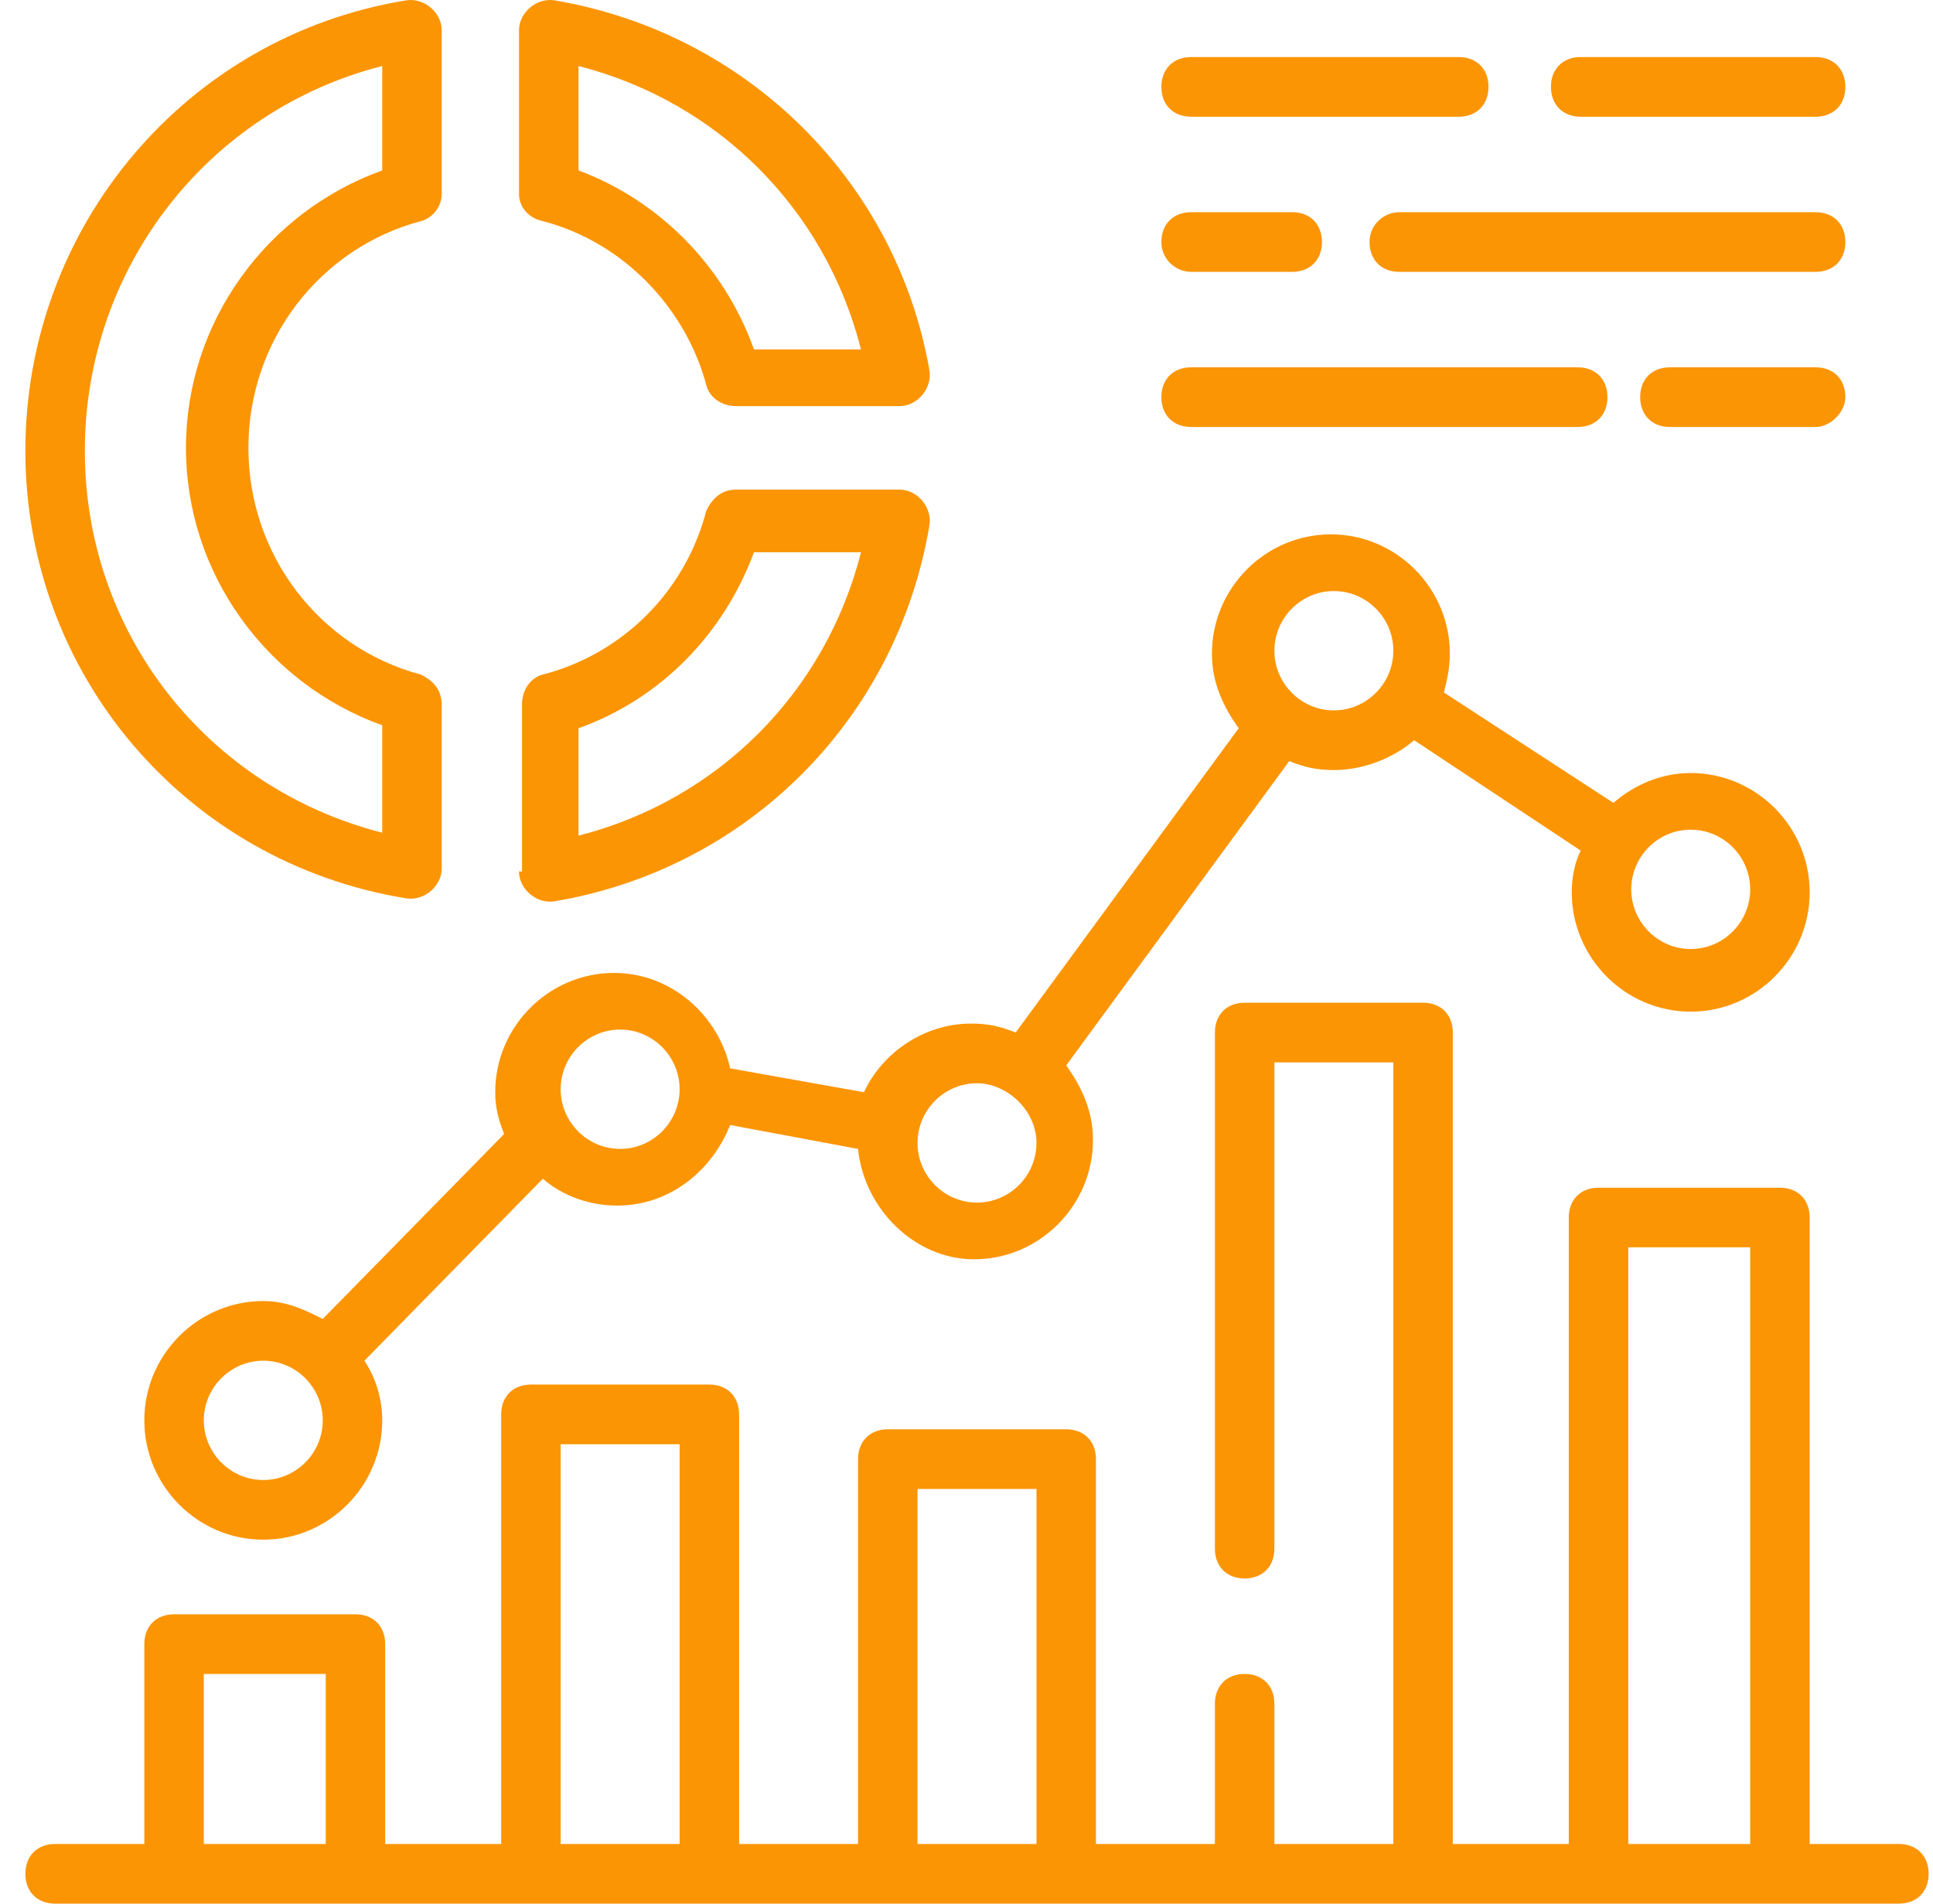
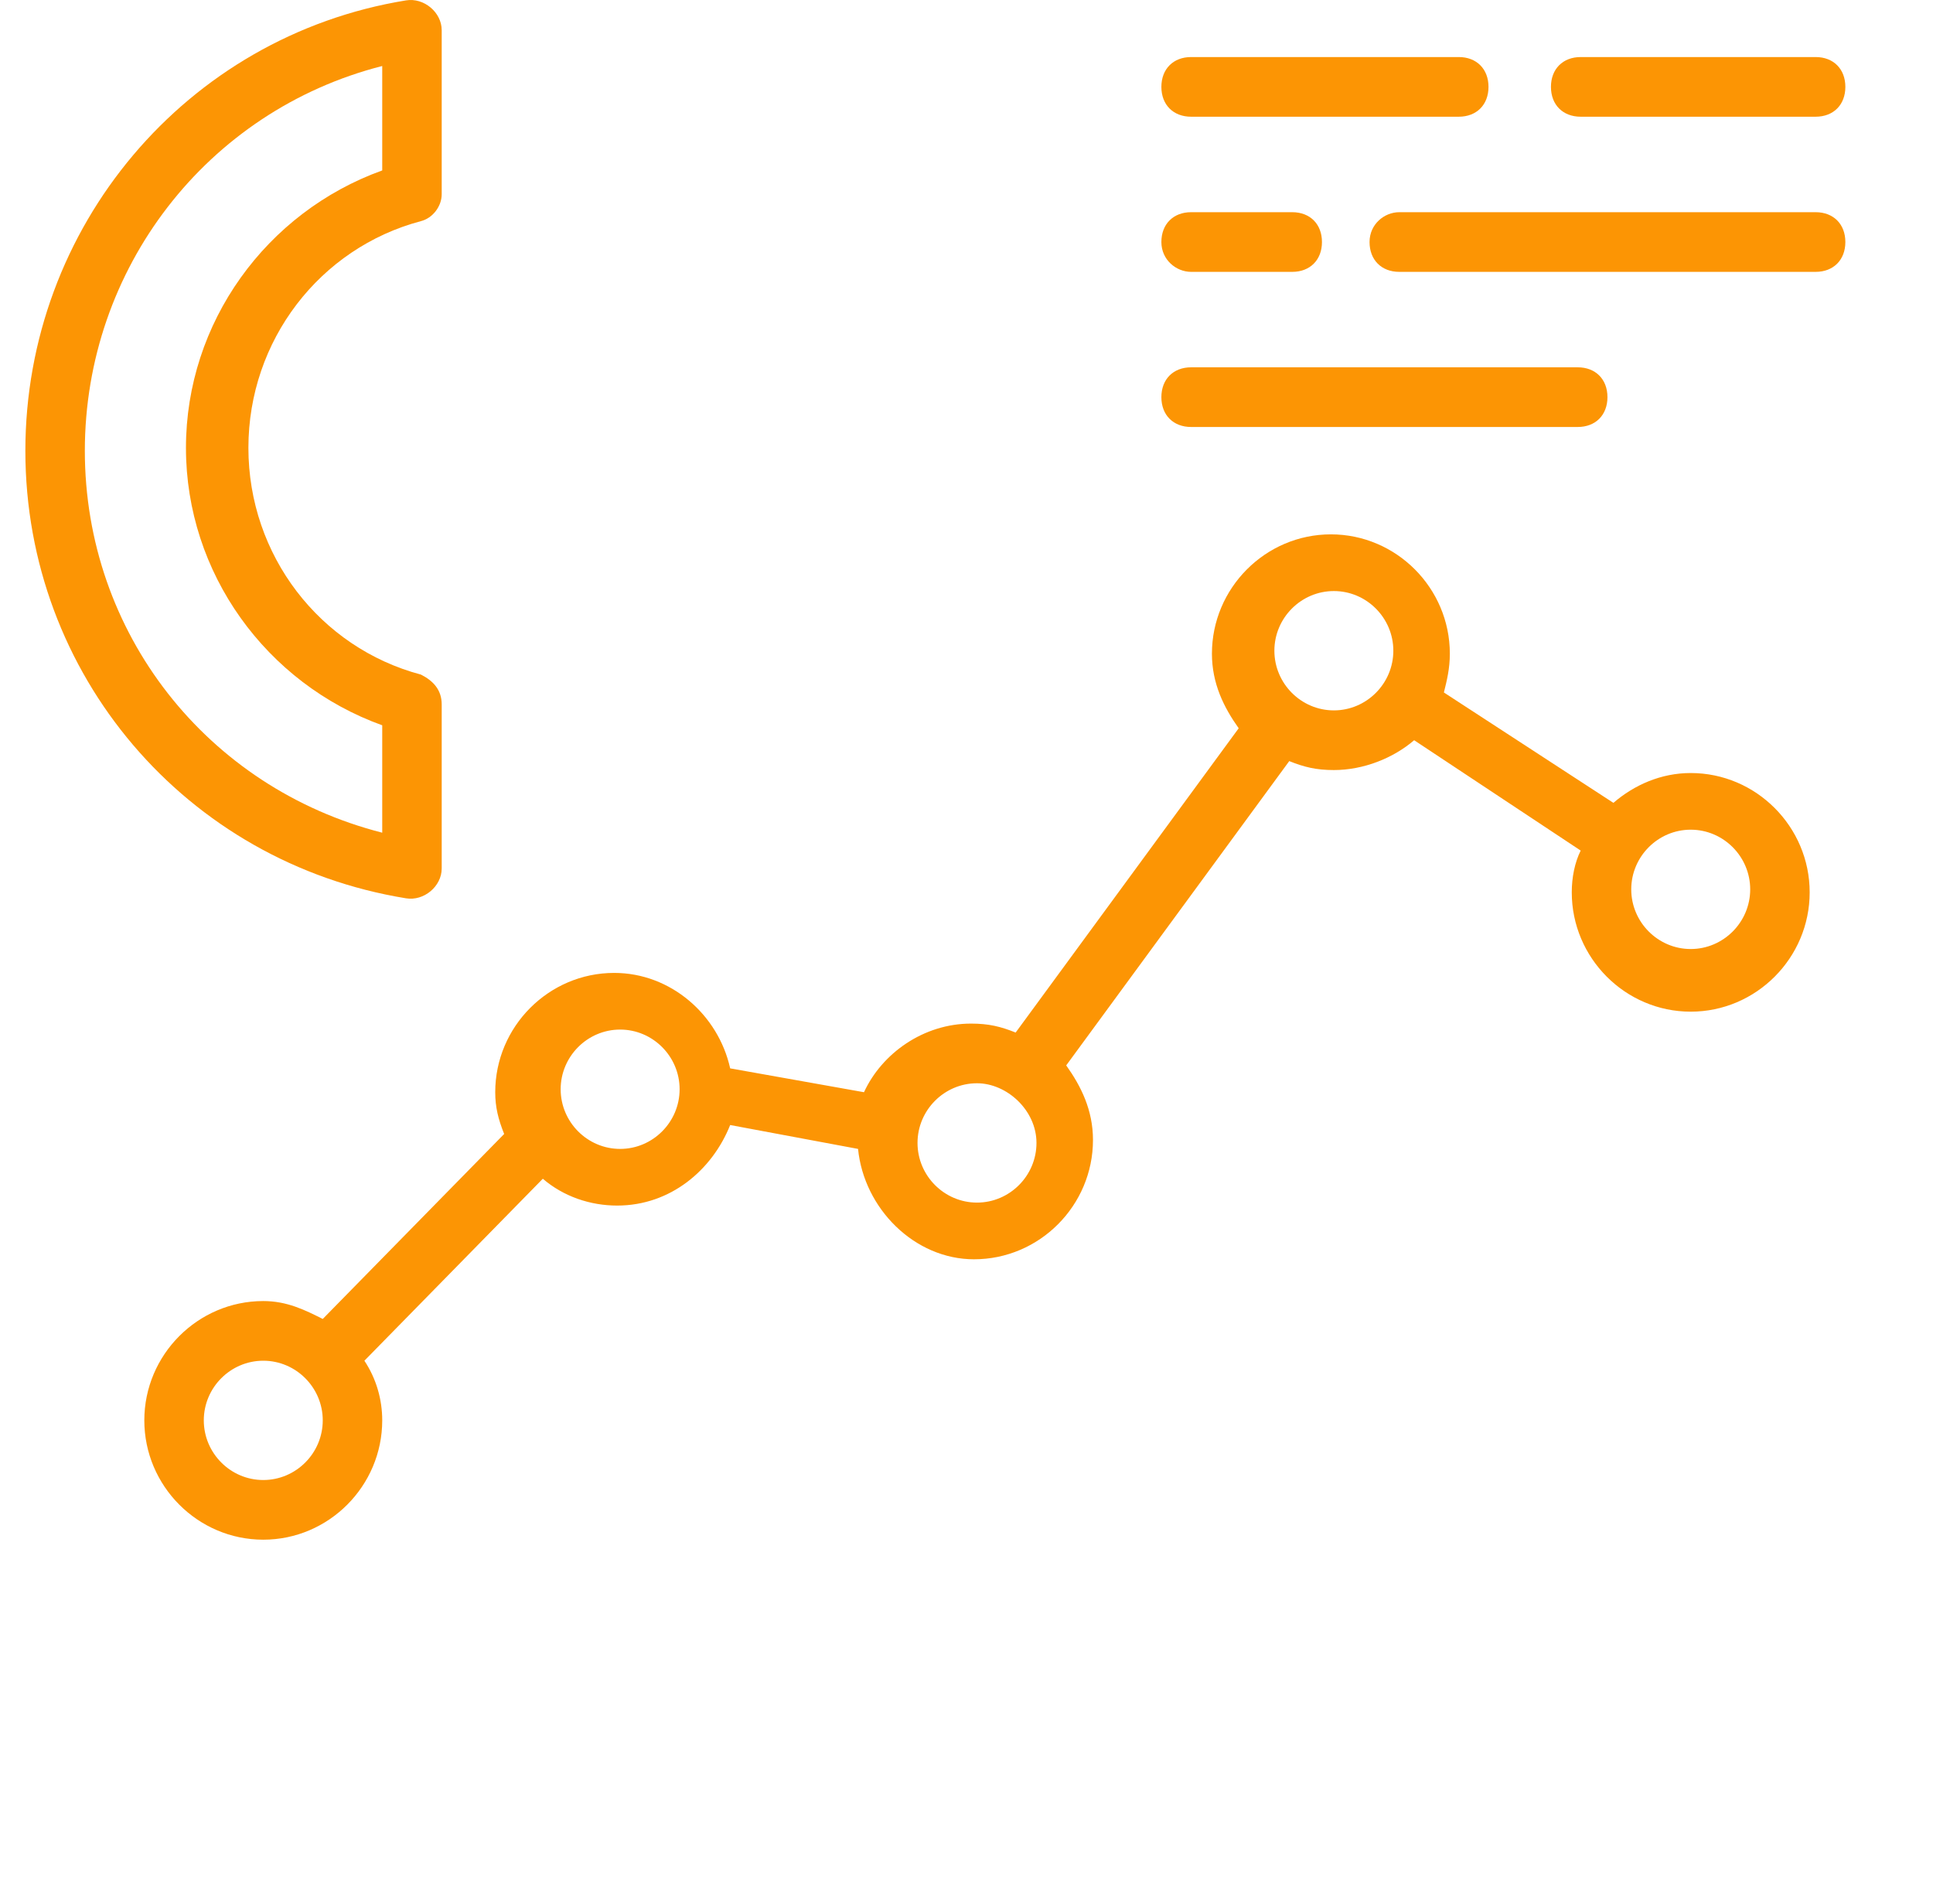
<svg xmlns="http://www.w3.org/2000/svg" width="65" height="64" viewBox="0 0 65 64" fill="none">
-   <path d="M63.853 61.994H60.853V40.932C60.853 40.331 60.453 39.93 59.853 39.93H53.753C53.153 39.93 52.753 40.331 52.753 40.932V61.994H48.853V34.714C48.853 34.113 48.453 33.711 47.853 33.711H41.853C41.253 33.711 40.853 34.113 40.853 34.714V52.065C40.853 52.667 41.253 53.068 41.853 53.068C42.453 53.068 42.853 52.667 42.853 52.065V35.717H46.853V61.994H42.853V57.28C42.853 56.679 42.453 56.277 41.853 56.277C41.253 56.277 40.853 56.679 40.853 57.28V61.994H36.853V49.056C36.853 48.455 36.453 48.053 35.853 48.053H29.853C29.253 48.053 28.853 48.455 28.853 49.056V61.994H24.853V47.552C24.853 46.95 24.453 46.549 23.853 46.549H17.853C17.253 46.549 16.853 46.95 16.853 47.552V61.994H12.953V55.275C12.953 54.673 12.553 54.272 11.953 54.272H5.853C5.253 54.272 4.853 54.673 4.853 55.275V61.994H1.853C1.253 61.994 0.853 62.395 0.853 62.997C0.853 63.599 1.253 64 1.853 64H63.853C64.453 64 64.853 63.599 64.853 62.997C64.853 62.395 64.453 61.994 63.853 61.994ZM6.853 61.994V56.277H10.953V61.994H6.853ZM18.853 61.994V48.555H22.853V61.994H18.853ZM30.853 61.994V50.059H34.853V61.994H30.853ZM54.753 61.994V41.935H58.853V61.994H54.753Z" fill="#FC9504" />
  <path d="M8.853 43.741C6.653 43.741 4.853 45.546 4.853 47.752C4.853 49.959 6.653 51.764 8.853 51.764C11.053 51.764 12.853 49.959 12.853 47.752C12.853 47.05 12.653 46.348 12.253 45.747L18.253 39.629C18.953 40.23 19.853 40.531 20.753 40.531C22.553 40.531 23.953 39.328 24.553 37.823L28.853 38.626C29.053 40.632 30.753 42.337 32.753 42.337C34.953 42.337 36.753 40.531 36.753 38.325C36.753 37.322 36.353 36.52 35.853 35.818L43.353 25.588C43.853 25.788 44.253 25.889 44.853 25.889C45.853 25.889 46.853 25.487 47.553 24.886L53.153 28.596C52.953 28.998 52.853 29.499 52.853 30.001C52.853 32.207 54.653 34.012 56.853 34.012C59.053 34.012 60.853 32.207 60.853 30.001C60.853 27.794 59.053 25.989 56.853 25.989C55.853 25.989 54.953 26.39 54.253 26.992L48.553 23.281C48.653 22.88 48.753 22.479 48.753 21.977C48.753 19.771 46.953 17.965 44.753 17.965C42.553 17.965 40.753 19.771 40.753 21.977C40.753 22.98 41.153 23.782 41.653 24.484L34.153 34.714C33.653 34.514 33.253 34.413 32.653 34.413C31.053 34.413 29.653 35.416 29.053 36.72L24.553 35.918C24.153 34.113 22.553 32.709 20.653 32.709C18.453 32.709 16.653 34.514 16.653 36.72C16.653 37.222 16.753 37.623 16.953 38.124L10.853 44.343C10.253 44.042 9.653 43.741 8.853 43.741ZM8.853 49.758C7.753 49.758 6.853 48.856 6.853 47.752C6.853 46.649 7.753 45.747 8.853 45.747C9.953 45.747 10.853 46.649 10.853 47.752C10.853 48.856 9.953 49.758 8.853 49.758ZM56.853 27.894C57.953 27.894 58.853 28.797 58.853 29.9C58.853 31.003 57.953 31.906 56.853 31.906C55.753 31.906 54.853 31.003 54.853 29.9C54.853 28.797 55.753 27.894 56.853 27.894ZM44.853 19.871C45.953 19.871 46.853 20.774 46.853 21.877C46.853 22.98 45.953 23.883 44.853 23.883C43.753 23.883 42.853 22.98 42.853 21.877C42.853 20.774 43.753 19.871 44.853 19.871ZM32.853 36.419C33.853 36.419 34.853 37.322 34.853 38.425C34.853 39.528 33.953 40.431 32.853 40.431C31.753 40.431 30.853 39.528 30.853 38.425C30.853 37.322 31.753 36.419 32.853 36.419ZM20.853 34.614C21.953 34.614 22.853 35.517 22.853 36.62C22.853 37.723 21.953 38.626 20.853 38.626C19.753 38.626 18.853 37.723 18.853 36.62C18.853 35.517 19.753 34.614 20.853 34.614Z" fill="#FC9504" />
  <path d="M13.653 0.013C6.253 1.216 0.853 7.635 0.853 15.157C0.853 22.679 6.253 28.998 13.653 30.201C14.253 30.301 14.853 29.8 14.853 29.198V23.682C14.853 23.181 14.553 22.88 14.153 22.679C10.753 21.776 8.353 18.667 8.353 15.057C8.353 11.446 10.753 8.337 14.153 7.435C14.553 7.334 14.853 6.933 14.853 6.532V1.016C14.853 0.414 14.253 -0.087 13.653 0.013ZM12.853 5.73C8.953 7.134 6.253 10.845 6.253 15.057C6.253 19.269 8.953 22.98 12.853 24.384V27.995C6.953 26.49 2.853 21.275 2.853 15.157C2.853 9.039 6.953 3.724 12.853 2.219V5.73Z" fill="#FC9504" />
-   <path d="M17.453 29.299C17.453 29.9 18.053 30.402 18.653 30.301C25.153 29.198 30.153 24.183 31.253 17.665C31.353 17.063 30.853 16.461 30.253 16.461H24.753C24.253 16.461 23.953 16.762 23.753 17.163C23.053 19.871 20.953 21.977 18.253 22.679C17.853 22.779 17.553 23.181 17.553 23.682V29.299H17.453ZM19.453 24.484C22.253 23.482 24.353 21.275 25.353 18.567H28.953C27.753 23.281 24.153 26.892 19.453 28.095V24.484Z" fill="#FC9504" />
-   <path d="M18.253 7.435C20.953 8.137 23.053 10.343 23.753 12.951C23.853 13.352 24.253 13.653 24.753 13.653H30.253C30.853 13.653 31.353 13.051 31.253 12.449C30.153 6.131 25.153 1.116 18.653 0.013C18.053 -0.087 17.453 0.414 17.453 1.016V6.532C17.453 6.933 17.753 7.334 18.253 7.435ZM19.453 2.219C24.153 3.423 27.753 7.033 28.953 11.747H25.353C24.353 8.939 22.153 6.732 19.453 5.73V2.219Z" fill="#FC9504" />
  <path d="M61.053 3.924C61.653 3.924 62.053 3.523 62.053 2.921C62.053 2.32 61.653 1.918 61.053 1.918H53.153C52.553 1.918 52.153 2.32 52.153 2.921C52.153 3.523 52.553 3.924 53.153 3.924H61.053Z" fill="#FC9504" />
  <path d="M49.053 1.918H40.053C39.453 1.918 39.053 2.32 39.053 2.921C39.053 3.523 39.453 3.924 40.053 3.924H49.053C49.653 3.924 50.053 3.523 50.053 2.921C50.053 2.32 49.653 1.918 49.053 1.918Z" fill="#FC9504" />
  <path d="M40.053 9.14H43.453C44.053 9.14 44.453 8.738 44.453 8.137C44.453 7.535 44.053 7.134 43.453 7.134H40.053C39.453 7.134 39.053 7.535 39.053 8.137C39.053 8.738 39.553 9.14 40.053 9.14Z" fill="#FC9504" />
-   <path d="M62.053 13.352C62.053 12.75 61.653 12.349 61.053 12.349H56.153C55.553 12.349 55.153 12.75 55.153 13.352C55.153 13.954 55.553 14.355 56.153 14.355H61.053C61.553 14.355 62.053 13.853 62.053 13.352Z" fill="#FC9504" />
  <path d="M40.053 12.349C39.453 12.349 39.053 12.75 39.053 13.352C39.053 13.954 39.453 14.355 40.053 14.355H53.053C53.653 14.355 54.053 13.954 54.053 13.352C54.053 12.75 53.653 12.349 53.053 12.349H40.053Z" fill="#FC9504" />
  <path d="M46.053 8.137C46.053 8.738 46.453 9.14 47.053 9.14H61.053C61.653 9.14 62.053 8.738 62.053 8.137C62.053 7.535 61.653 7.134 61.053 7.134H47.053C46.553 7.134 46.053 7.535 46.053 8.137Z" fill="#FC9504" />
</svg>